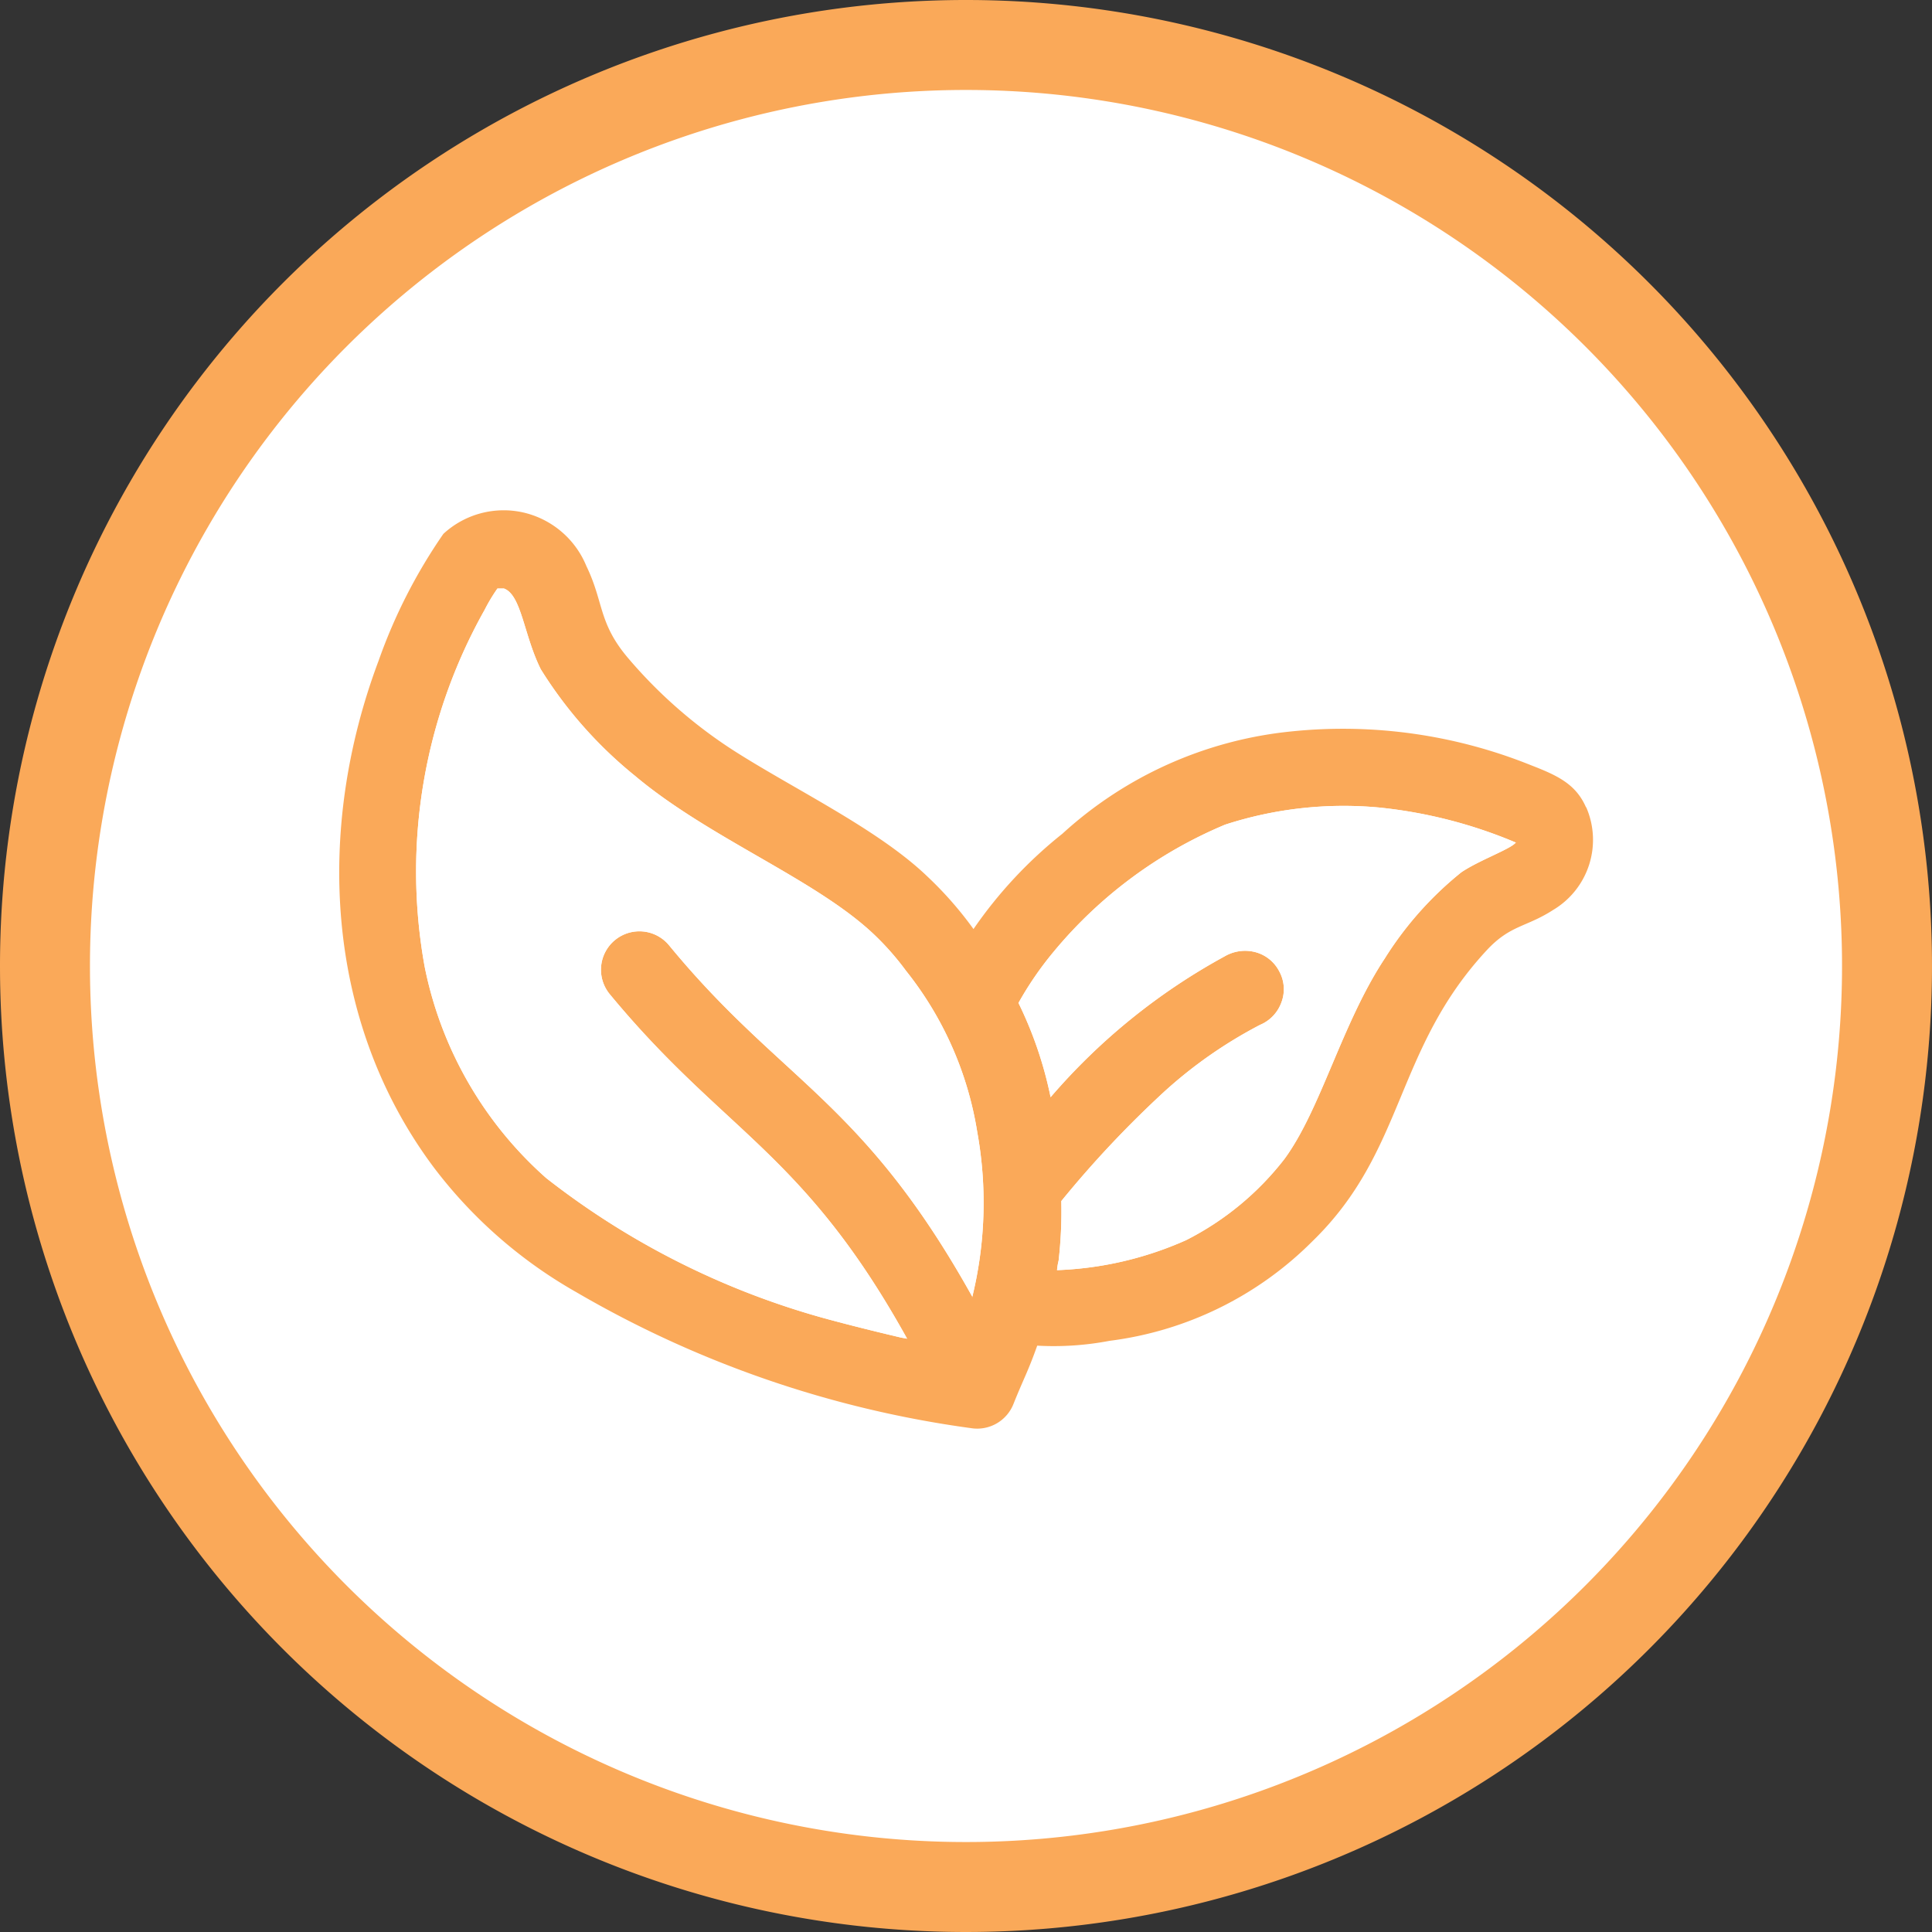
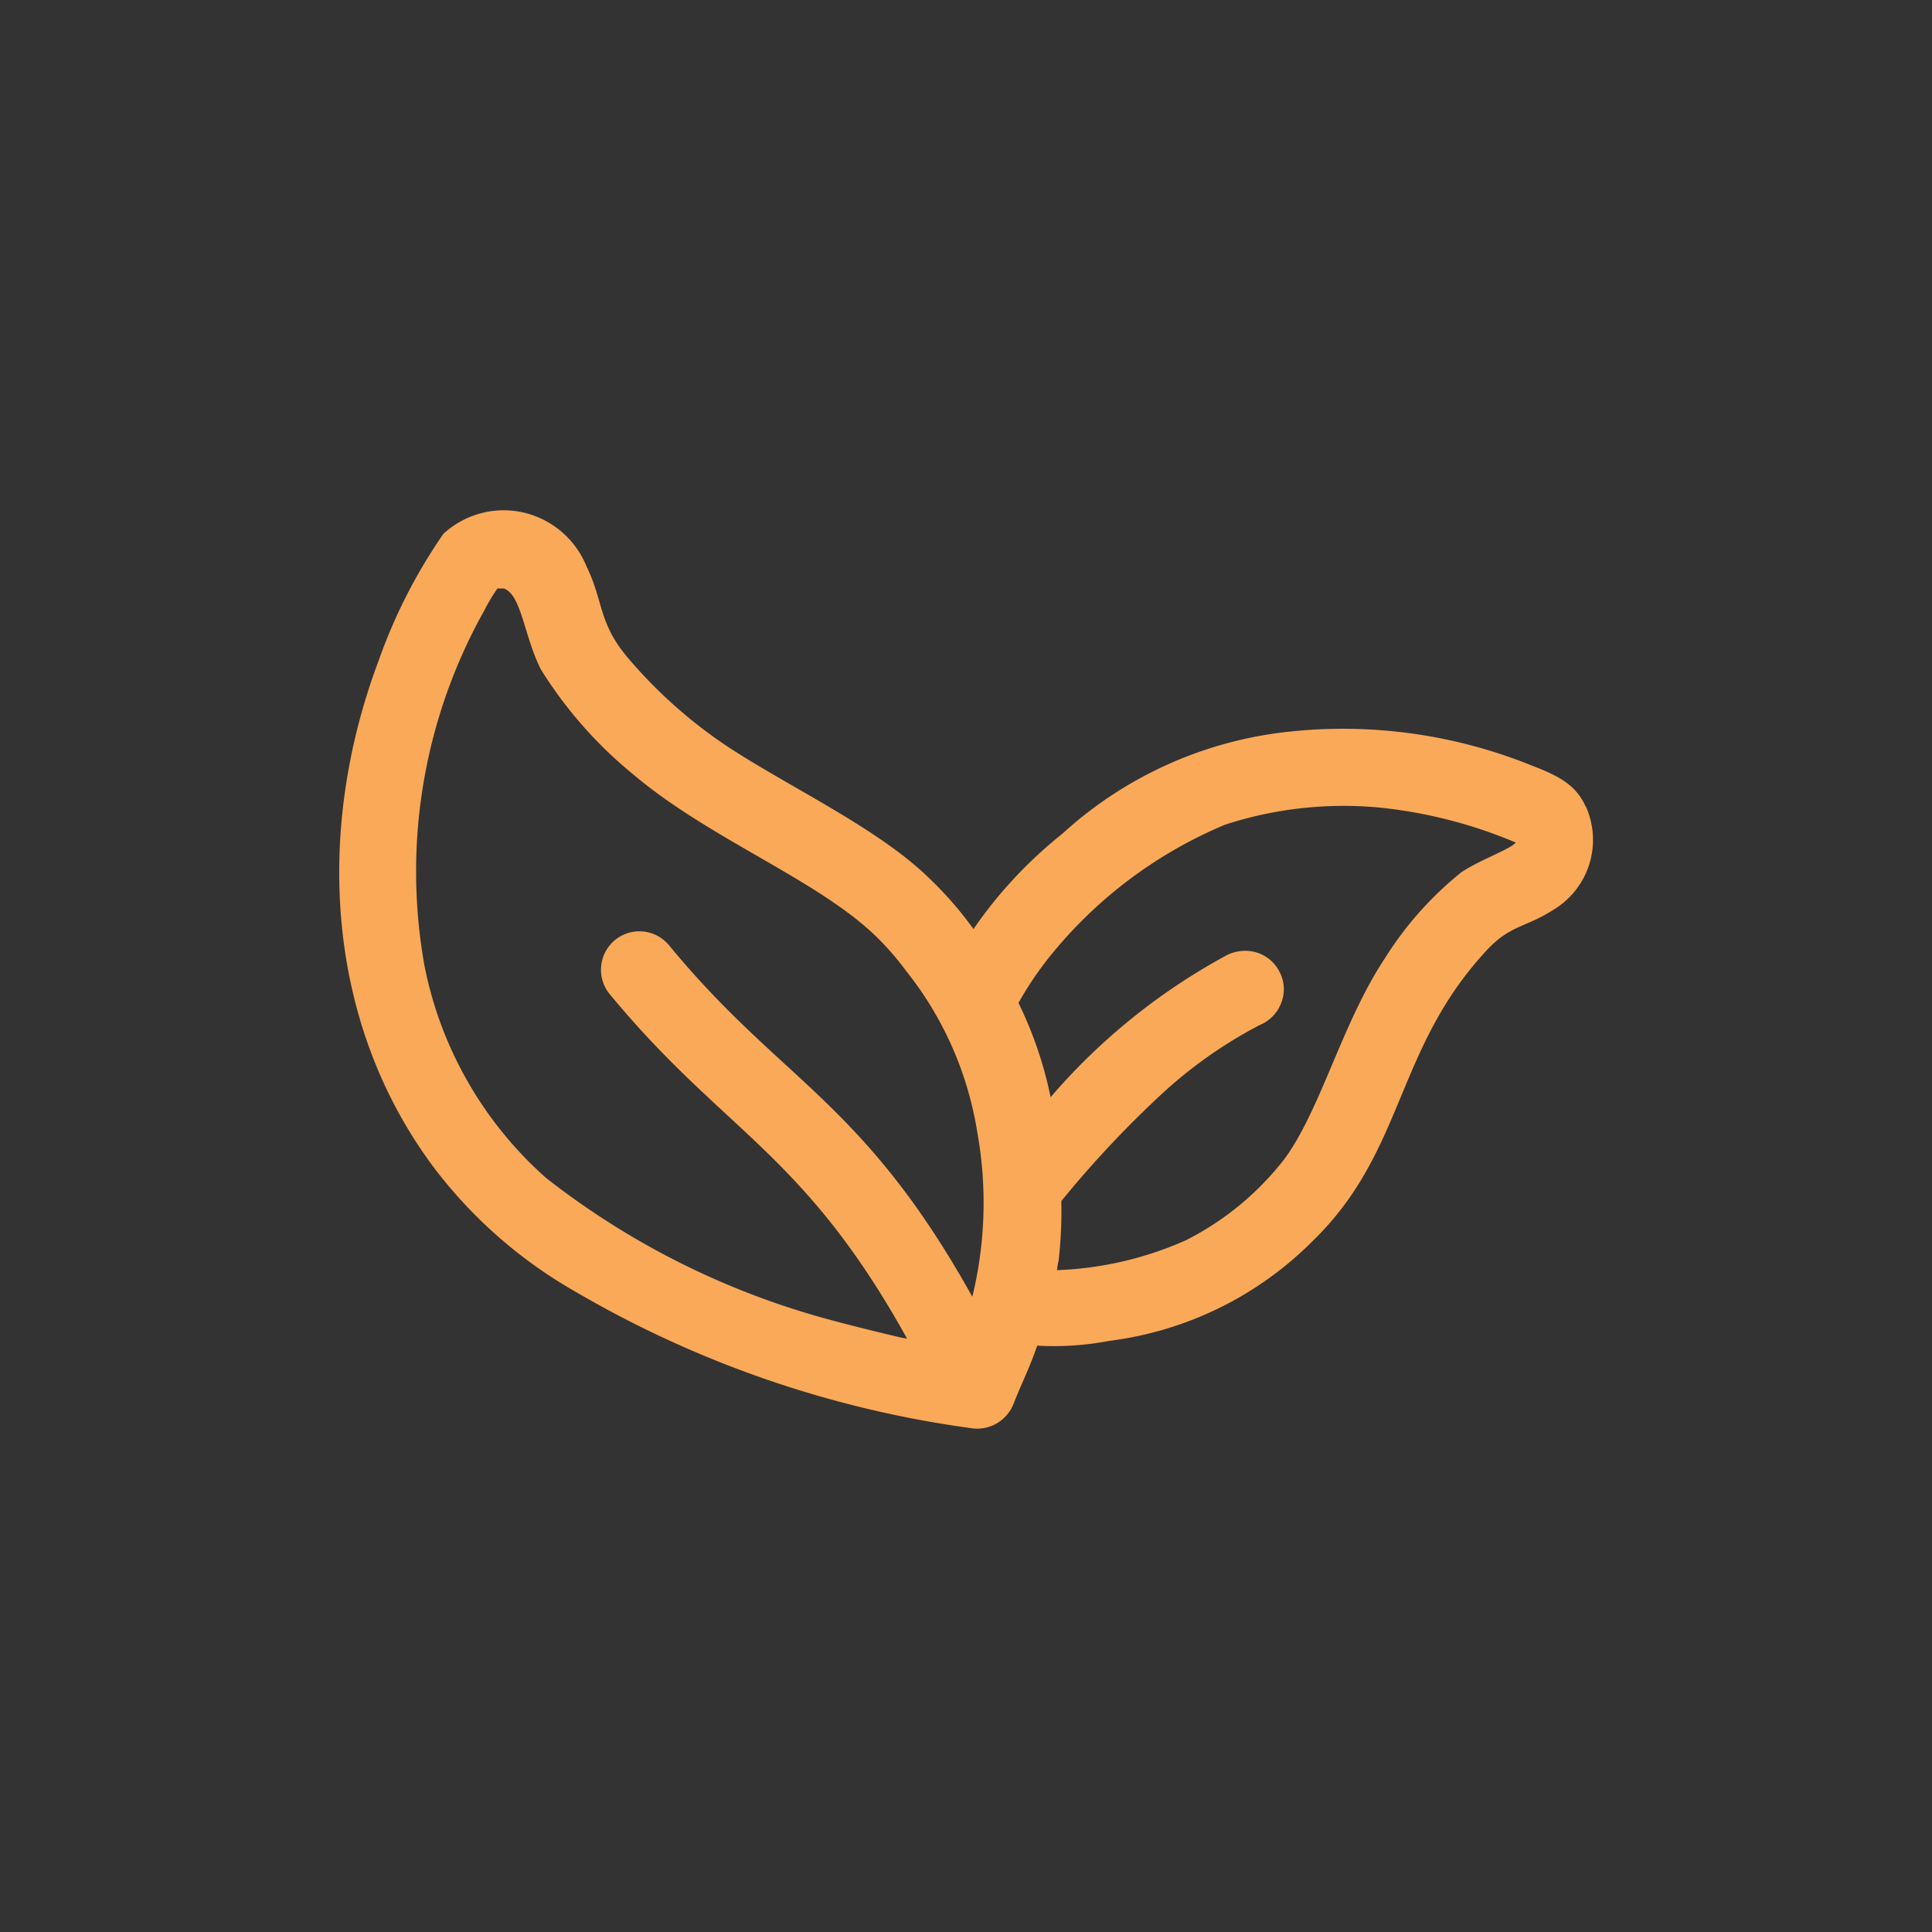
<svg xmlns="http://www.w3.org/2000/svg" width="360.8" height="360.8" viewBox="0 0 360.8 360.8">
  <rect x="0" y="0" width="360.8" height="360.8" fill="#333333" stroke="none" />
  <g id="icon_posttreatment_tangerine" transform="translate(0)">
-     <path id="Path_4" d="M172,0A172,172,0,1,1,0,172,172,172,0,0,1,172,0Z" transform="translate(8.4 8.4)" fill="#fff" stroke="#faa959" stroke-width="16.8" />
    <path id="Path_1" d="M296.2,150.8c-1.9-4.4-5.4-6-10.3-7.9h0a93.976,93.976,0,0,0-44.8-6.3,74.3,74.3,0,0,0-42.7,19.1,82.469,82.469,0,0,0-16.6,17.8h0a68.536,68.536,0,0,0-8.7-9.9c-9.3-8.9-25.2-16.4-36.5-23.7h0a89.256,89.256,0,0,1-19.3-17c-5.6-6.6-4.5-10.4-7.8-17.2a16.79,16.79,0,0,0-11.8-10,16.6,16.6,0,0,0-14.9,4,100.015,100.015,0,0,0-12.1,23.7C58.9,154.8,60.6,190.7,81,218a87.442,87.442,0,0,0,26.6,23.3,199.622,199.622,0,0,0,73.7,25.4,7.288,7.288,0,0,0,8-4.6c1.8-4.5,2.7-6,4.4-10.8h0a55.468,55.468,0,0,0,13.5-.9,65.024,65.024,0,0,0,37.9-18.6c17.4-16.9,15.3-35.8,32.6-54.4,4.4-4.7,7.3-4.2,12.4-7.5h0a15.228,15.228,0,0,0,6.1-19.2ZM181.6,242.2h0c-20.5-36.8-35.6-40.1-56.6-65.6a7.177,7.177,0,1,0-11.1,9.1h0C135.3,211.6,150,215,169.4,250l-1.1-.2h0c-5.1-1.2-9.9-2.4-14.3-3.6A148.369,148.369,0,0,1,102,220a71.413,71.413,0,0,1-22.7-39.5,99.681,99.681,0,0,1,11.2-66.6,32.575,32.575,0,0,1,2.4-4h1.2c3.3,1.2,3.7,8.7,6.9,15.1a79.69,79.69,0,0,0,17.6,19.9c13.8,11.6,33.5,19.2,44.4,29.4a50.952,50.952,0,0,1,6.2,7,64.55,64.55,0,0,1,13.3,30.1,74.159,74.159,0,0,1-1,31.1Zm101.5-84.9h0c-.8,1.2-6.8,3.3-10.2,5.6A64.631,64.631,0,0,0,258.6,179c-8,12.1-11.9,28.1-18.7,37.4a54.2,54.2,0,0,1-18.4,15.2,64.805,64.805,0,0,1-24.1,5.6h0a11.27,11.27,0,0,1,.3-1.8,82.484,82.484,0,0,0,.5-11.1,196.712,196.712,0,0,1,19.3-20.5,84.705,84.705,0,0,1,17.8-12.4,7.2,7.2,0,0,0,4-4.2,6.936,6.936,0,0,0-.4-5.8,7.058,7.058,0,0,0-4.5-3.6,7.582,7.582,0,0,0-5.7.8,116.107,116.107,0,0,0-32.5,26.3,73.191,73.191,0,0,0-6-17.6,62.878,62.878,0,0,1,6.6-9.6,83.278,83.278,0,0,1,32-23.7,71.642,71.642,0,0,1,28.7-3.2,88.478,88.478,0,0,1,25.7,6.6h0Z" fill="#faa959" />
-     <path id="Path_2" d="M181.6,242.2h0c-20.5-36.8-35.6-40.1-56.6-65.6a7.177,7.177,0,1,0-11.1,9.1h0C135.3,211.6,150,215,169.4,250l-1.1-.2h0c-5.1-1.2-9.9-2.4-14.3-3.6A148.369,148.369,0,0,1,102,220a71.413,71.413,0,0,1-22.7-39.5,99.681,99.681,0,0,1,11.2-66.6,32.575,32.575,0,0,1,2.4-4h1.2c3.3,1.2,3.7,8.7,6.9,15.1a79.69,79.69,0,0,0,17.6,19.9c13.8,11.6,33.5,19.2,44.4,29.4a50.952,50.952,0,0,1,6.2,7,64.55,64.55,0,0,1,13.3,30.1,74.159,74.159,0,0,1-1,31.1Z" fill="#fff" />
-     <path id="Path_3" d="M283.1,157.3h0c-.8,1.2-6.8,3.3-10.2,5.6A64.631,64.631,0,0,0,258.6,179c-8,12.1-11.9,28.1-18.7,37.4a54.2,54.2,0,0,1-18.4,15.2,64.805,64.805,0,0,1-24.1,5.6h0a11.27,11.27,0,0,1,.3-1.8,82.484,82.484,0,0,0,.5-11.1,196.712,196.712,0,0,1,19.3-20.5,84.705,84.705,0,0,1,17.8-12.4,7.2,7.2,0,0,0,4-4.2,6.936,6.936,0,0,0-.4-5.8,7.058,7.058,0,0,0-4.5-3.6,7.582,7.582,0,0,0-5.7.8,116.107,116.107,0,0,0-32.5,26.3,73.191,73.191,0,0,0-6-17.6,62.878,62.878,0,0,1,6.6-9.6,83.278,83.278,0,0,1,32-23.7,71.642,71.642,0,0,1,28.7-3.2,88.478,88.478,0,0,1,25.7,6.6h0Z" fill="#fff" />
  </g>
</svg>